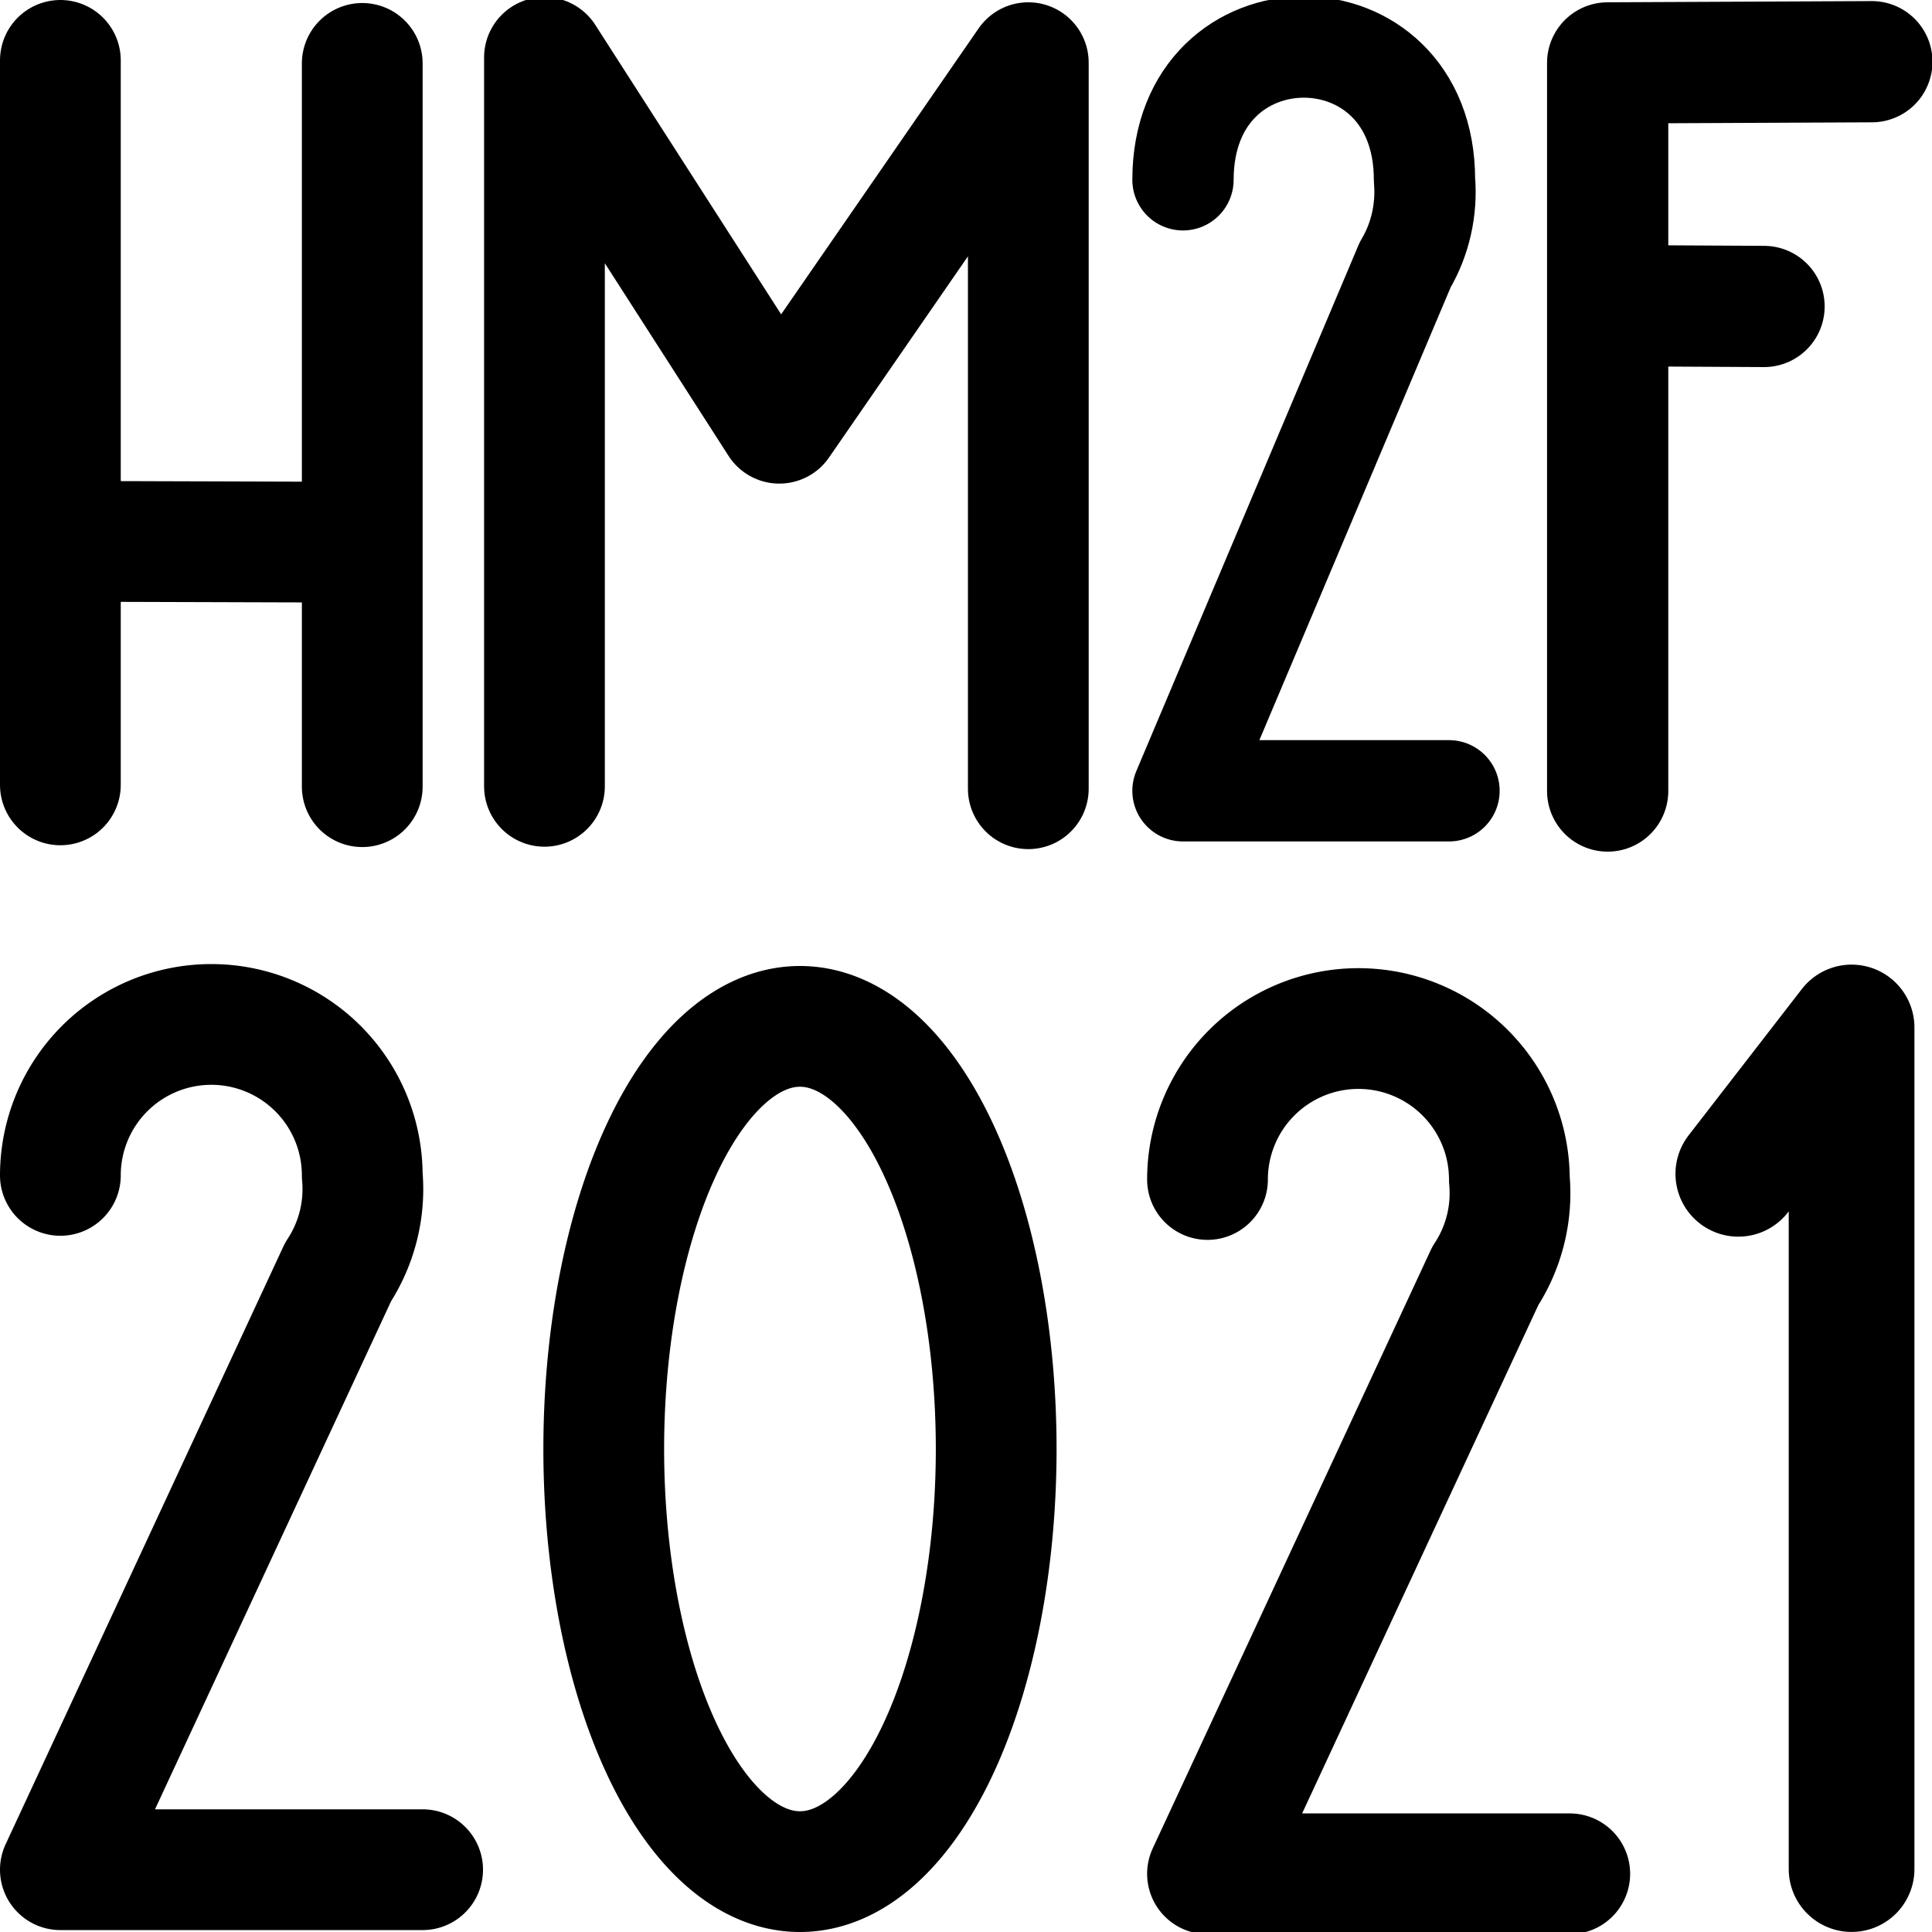
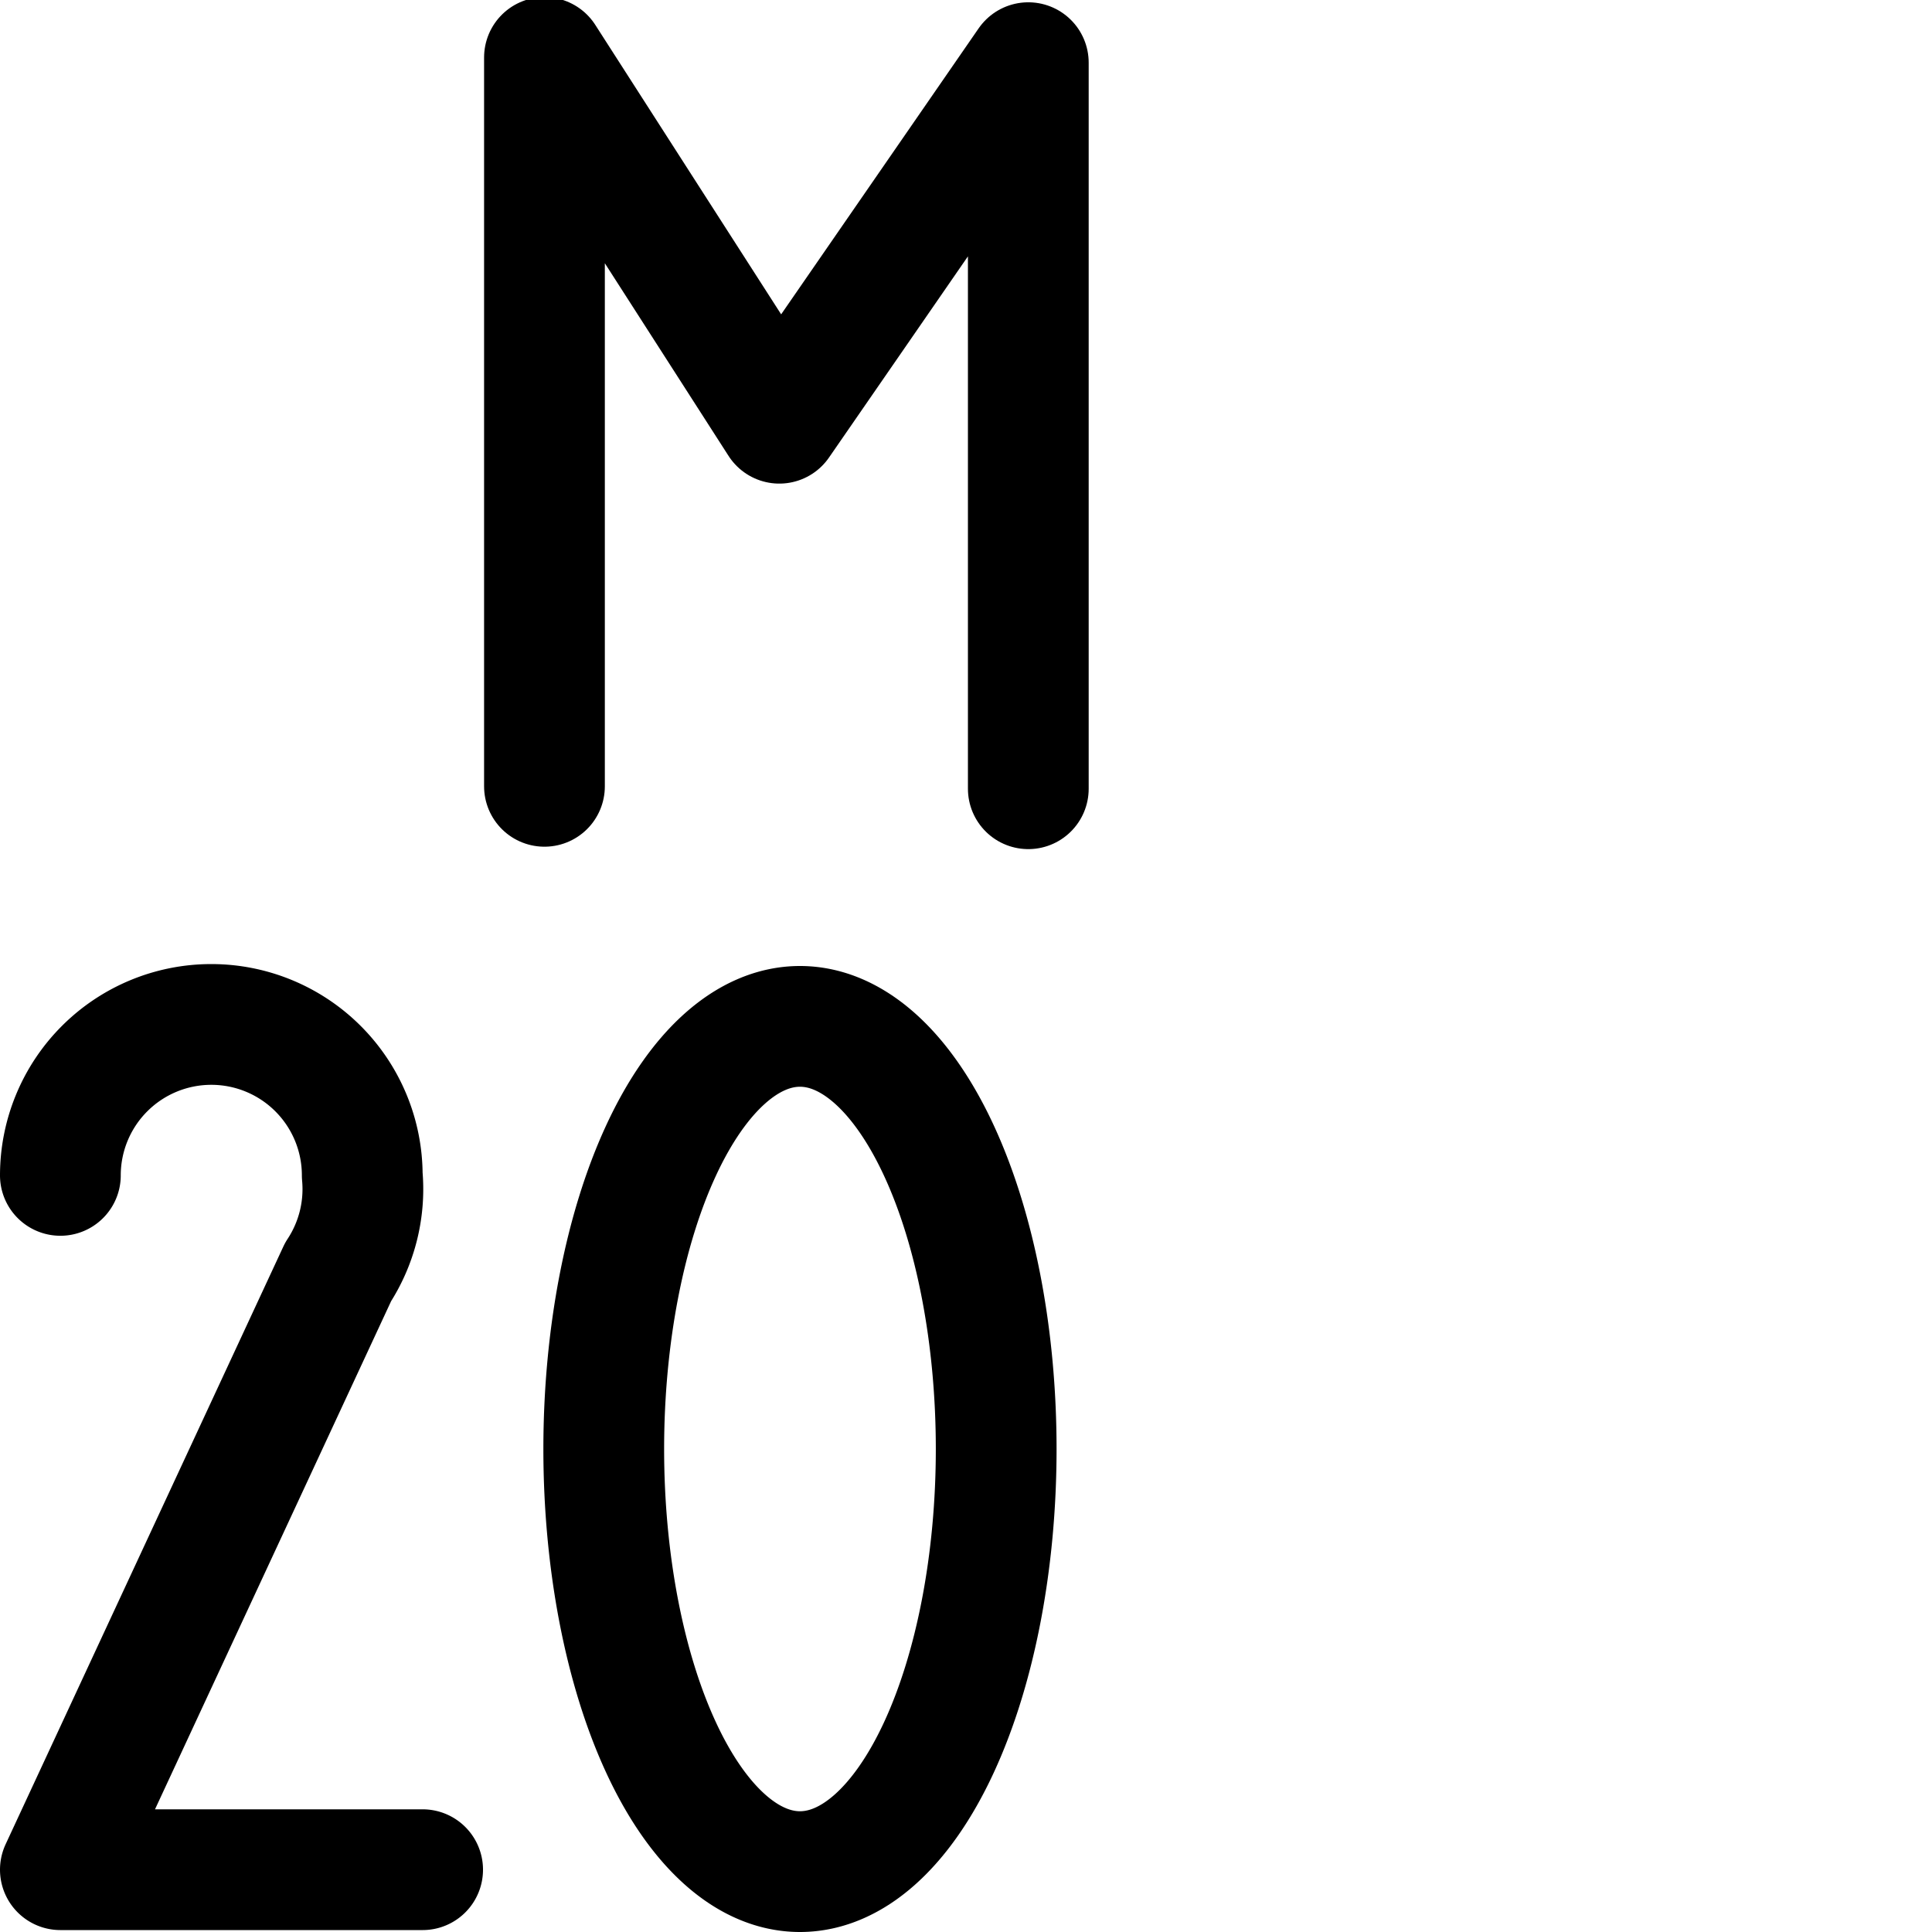
<svg xmlns="http://www.w3.org/2000/svg" xmlns:ns1="http://sodipodi.sourceforge.net/DTD/sodipodi-0.dtd" xmlns:ns2="http://www.inkscape.org/namespaces/inkscape" version="1.1" width="16" height="16" id="svg20" ns1:docname="hm2f_2021_icon.svg" ns2:version="0.92.3 (2405546, 2018-03-11)">
  <defs id="defs24" />
  <ns1:namedview pagecolor="#ffffff" bordercolor="#666666" borderopacity="1" objecttolerance="10" gridtolerance="10" guidetolerance="10" ns2:pageopacity="0" ns2:pageshadow="2" ns2:window-width="1916" ns2:window-height="992" id="namedview22" showgrid="true" showguides="false" ns2:zoom="32" ns2:cx="3.7889047" ns2:cy="5.8748596" ns2:window-x="0" ns2:window-y="46" ns2:window-maximized="0" ns2:current-layer="svg20">
    <ns2:grid type="xygrid" id="grid833" />
  </ns1:namedview>
-   <path d="m 0.5,6.5 v -6 m 0.048,3.983 2.29,0.007 M 3,6.515 V 0.525" style="fill:none;stroke:#000000;stroke-width:1;stroke-linecap:round;stroke-linejoin:round" id="path2" ns2:connector-curvature="0" ns1:nodetypes="cccccc" />
  <path d="M 4.509,6.512 V 0.476 L 6.454,3.505 8.516,0.519 V 6.532" style="fill:none;stroke:#000000;stroke-width:1;stroke-linecap:round;stroke-linejoin:round" id="path4" ns2:connector-curvature="0" ns1:nodetypes="ccccc" />
-   <path d="M 15.334,15.479 V 8.509 l -0.938,1.212" style="fill:none;stroke:#000000;stroke-width:1.041;stroke-linecap:round;stroke-linejoin:round" id="path8" ns2:connector-curvature="0" ns1:nodetypes="ccc" />
-   <path d="M 13.314,6.551 V 0.521 l 2.188,-0.01 M 14.609,2.538 13.314,2.531" style="fill:none;stroke:#000000;stroke-width:1.004;stroke-linecap:round;stroke-linejoin:round" id="path10" ns2:connector-curvature="0" ns1:nodetypes="ccccc" />
  <path d="M 5,12 A 1.625,3.5 0 0 0 8.25,12 1.625,3.5 0 0 0 5,12" style="fill:none;stroke:#000000;stroke-width:1;stroke-linecap:round;stroke-linejoin:round" id="path14" ns2:connector-curvature="0" />
-   <path d="m 10,9.768 a 1.25,1.25 0 0 1 2.5,0 1.25,1.25 0 0 1 -0.2,0.8 l -2.3,4.95 h 3" style="fill:none;stroke:#000000;stroke-width:1;stroke-linecap:round;stroke-linejoin:round" id="path16" ns2:connector-curvature="0" />
-   <path ns2:connector-curvature="0" d="m 9.797,1.489 c 5.96e-4,-1.466 2.001,-1.466 2,0 0.021,0.248 -0.036,0.496 -0.16,0.704 l -1.84,4.356 H 12" style="fill:none;stroke:#000000;stroke-width:0.839;stroke-linecap:round;stroke-linejoin:round" id="path16-3" ns1:nodetypes="ccccc" />
  <path d="m 0.5,9.734 a 1.25,1.25 0 0 1 2.5,0 1.25,1.25 0 0 1 -0.2,0.8 l -2.3,4.95 h 3" style="fill:none;stroke:#000000;stroke-width:1;stroke-linecap:round;stroke-linejoin:round" id="path16-6" ns2:connector-curvature="0" />
</svg>